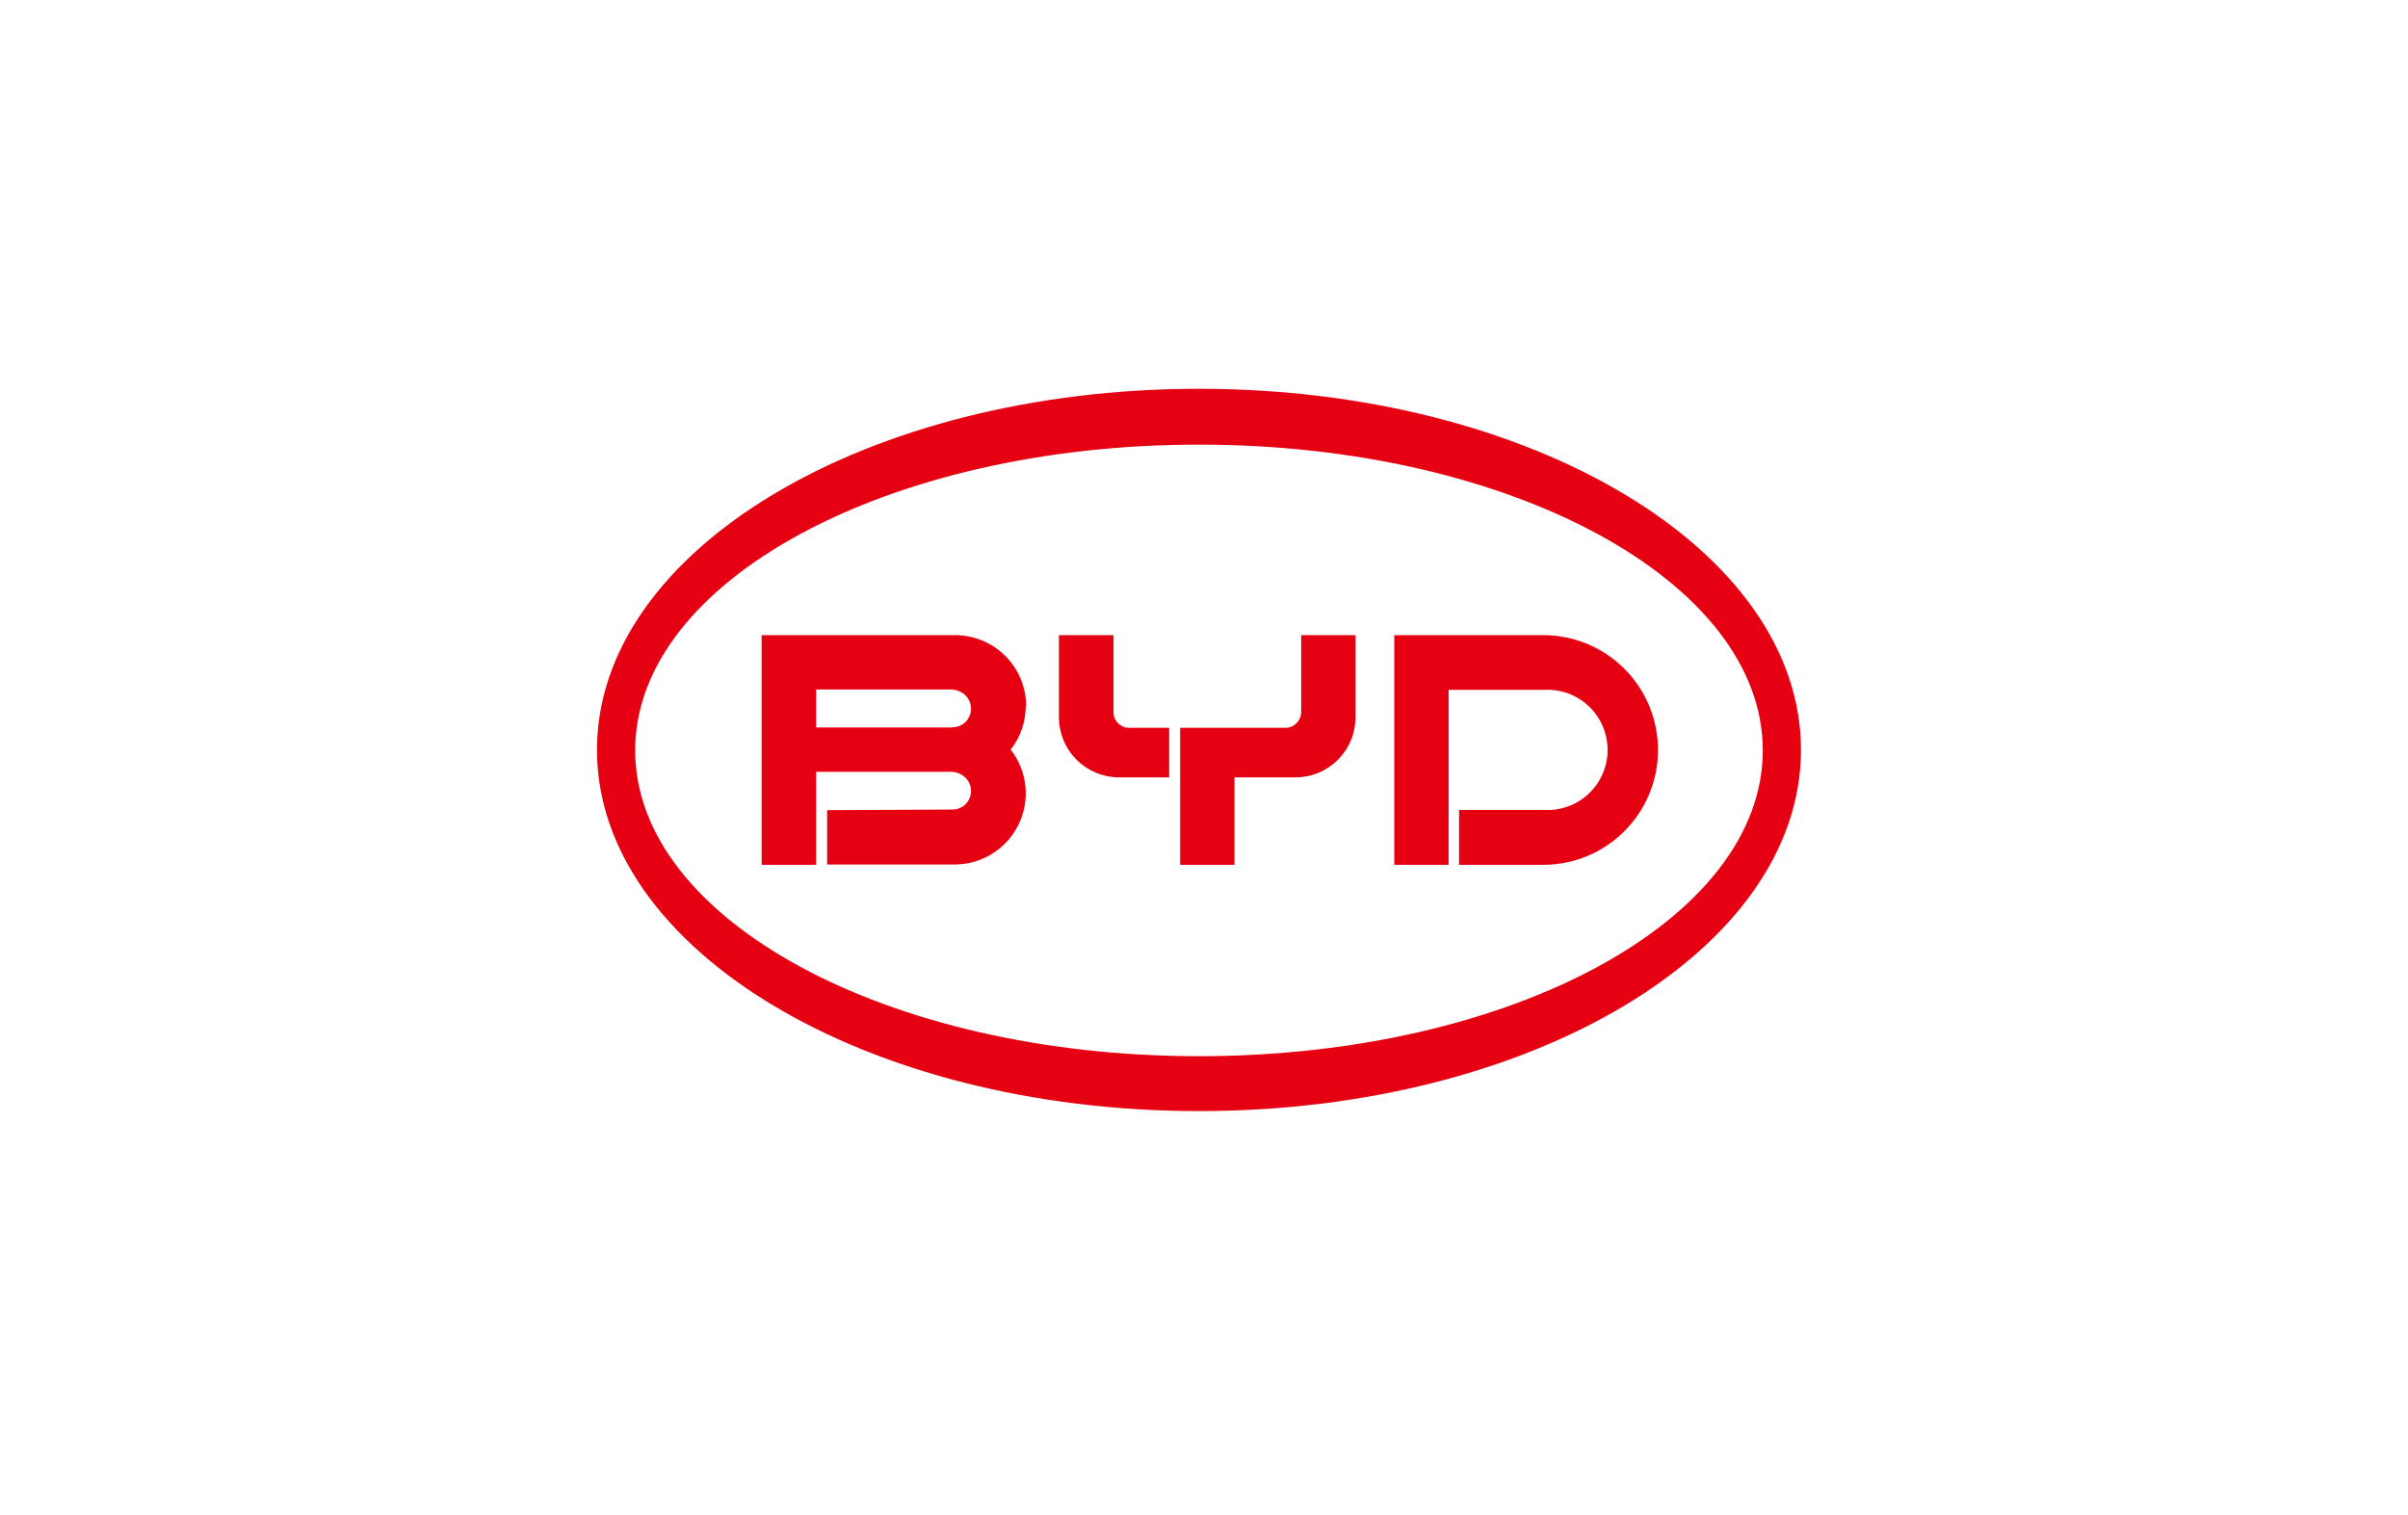
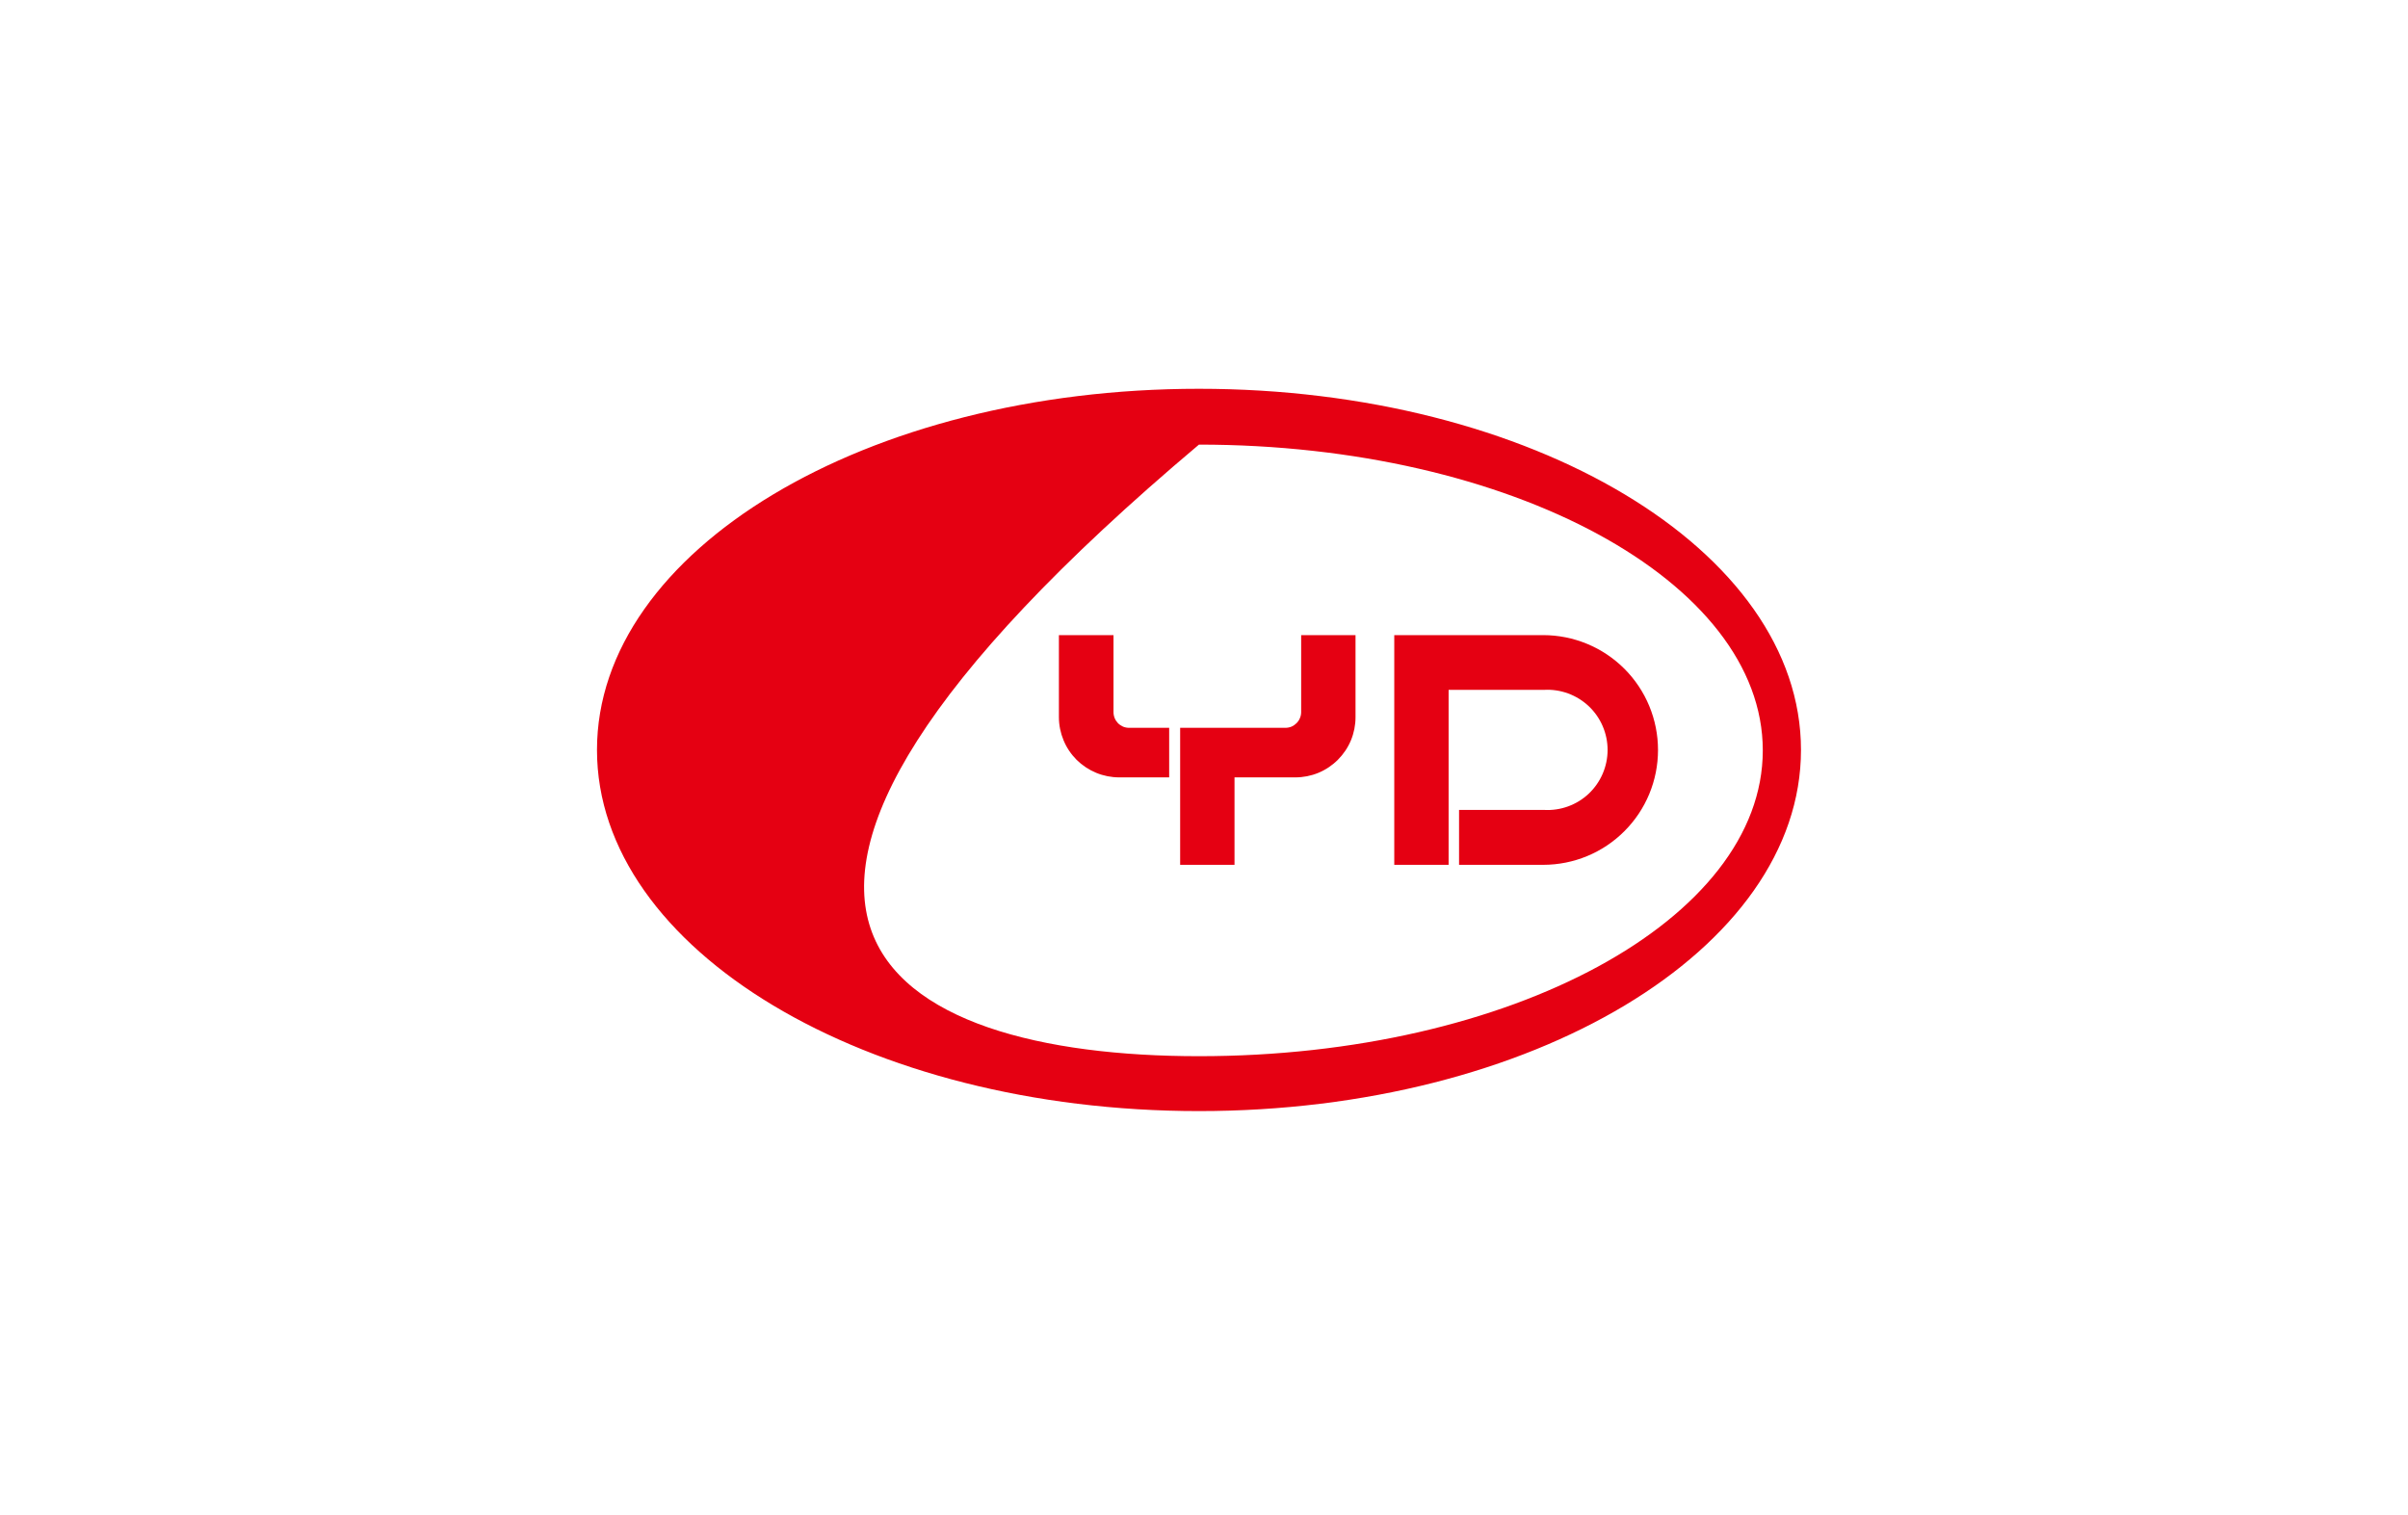
<svg xmlns="http://www.w3.org/2000/svg" fill="none" viewBox="0 0 240 151" height="151" width="240">
  <path fill="#E50012" d="M161.898 66.658C164.048 68.808 165.25 71.721 165.25 74.758C165.25 77.794 164.048 80.707 161.898 82.85C159.755 85 156.842 86.202 153.806 86.202H145.421V80.73H153.898C154.712 80.776 155.527 80.655 156.293 80.376C157.059 80.096 157.76 79.664 158.353 79.104C158.944 78.543 159.414 77.868 159.736 77.119C160.058 76.371 160.225 75.565 160.225 74.75C160.225 73.935 160.059 73.129 159.737 72.38C159.415 71.631 158.944 70.956 158.353 70.396C157.15 69.263 155.54 68.669 153.898 68.762H144.38V86.202H138.963V63.306H153.806C156.841 63.307 159.751 64.512 161.898 66.658ZM110.98 63.306V70.974C110.98 71.182 111.018 71.382 111.096 71.575C111.173 71.768 111.288 71.937 111.427 72.084C111.573 72.23 111.751 72.346 111.936 72.43C112.127 72.507 112.331 72.546 112.537 72.546H116.529V77.486H111.558C110.768 77.486 109.985 77.332 109.254 77.031C108.527 76.729 107.864 76.29 107.304 75.736C106.749 75.182 106.302 74.519 106.002 73.787C105.701 73.062 105.539 72.276 105.539 71.49V63.306H110.98ZM135.102 63.306V71.49C135.102 72.276 134.948 73.055 134.647 73.787C134.347 74.511 133.899 75.174 133.345 75.729C132.79 76.284 132.127 76.731 131.403 77.031C130.678 77.332 129.892 77.486 129.106 77.486H123.041V86.202H117.623V72.546H128.104C128.312 72.546 128.52 72.507 128.713 72.43C128.898 72.353 129.075 72.23 129.222 72.084C129.368 71.937 129.484 71.768 129.561 71.575C129.645 71.382 129.684 71.182 129.684 70.974V63.306H135.102Z" />
-   <path fill="#E50012" d="M102.236 70.357C102.236 70.753 102.203 71.143 102.136 71.528C102.074 71.914 101.979 72.292 101.851 72.662C101.722 73.037 101.566 73.396 101.381 73.74C101.19 74.085 100.975 74.411 100.733 74.719C101.55 75.767 102.059 77.016 102.198 78.334C102.336 79.659 102.105 80.985 101.519 82.179C100.941 83.374 100.04 84.376 98.915 85.085C97.797 85.786 96.495 86.163 95.169 86.171H82.438V80.754L94.93 80.692C95.423 80.692 95.893 80.499 96.24 80.152C96.587 79.805 96.78 79.328 96.78 78.842C96.78 78.349 96.587 77.879 96.24 77.524C95.894 77.178 95.423 76.985 94.93 76.931H81.343V86.202H75.91V63.306H95.169C96.102 63.306 97.026 63.49 97.889 63.845C98.753 64.2 99.531 64.716 100.194 65.379C100.857 66.036 101.381 66.819 101.735 67.683C102.091 68.543 102.274 69.465 102.275 70.396M94.93 72.492C95.423 72.492 95.893 72.299 96.24 71.953C96.587 71.606 96.78 71.128 96.78 70.635C96.78 70.149 96.587 69.671 96.24 69.325C95.893 68.978 95.423 68.785 94.93 68.723H81.343V72.515H94.815L94.93 72.492Z" clip-rule="evenodd" fill-rule="evenodd" />
-   <path fill="#E50012" d="M119.496 110.748C86.319 110.748 59.5 94.656 59.5 74.75C59.5 54.844 86.319 38.752 119.496 38.752C152.681 38.752 179.5 54.844 179.5 74.75C179.5 94.656 152.681 110.748 119.496 110.748ZM175.693 74.796C175.693 57.942 150.577 44.317 119.496 44.317C88.423 44.317 63.307 57.942 63.307 74.796C63.307 91.651 88.423 105.276 119.496 105.276C150.577 105.276 175.693 91.651 175.693 74.796Z" clip-rule="evenodd" fill-rule="evenodd" />
+   <path fill="#E50012" d="M119.496 110.748C86.319 110.748 59.5 94.656 59.5 74.75C59.5 54.844 86.319 38.752 119.496 38.752C152.681 38.752 179.5 54.844 179.5 74.75C179.5 94.656 152.681 110.748 119.496 110.748ZM175.693 74.796C175.693 57.942 150.577 44.317 119.496 44.317C63.307 91.651 88.423 105.276 119.496 105.276C150.577 105.276 175.693 91.651 175.693 74.796Z" clip-rule="evenodd" fill-rule="evenodd" />
</svg>